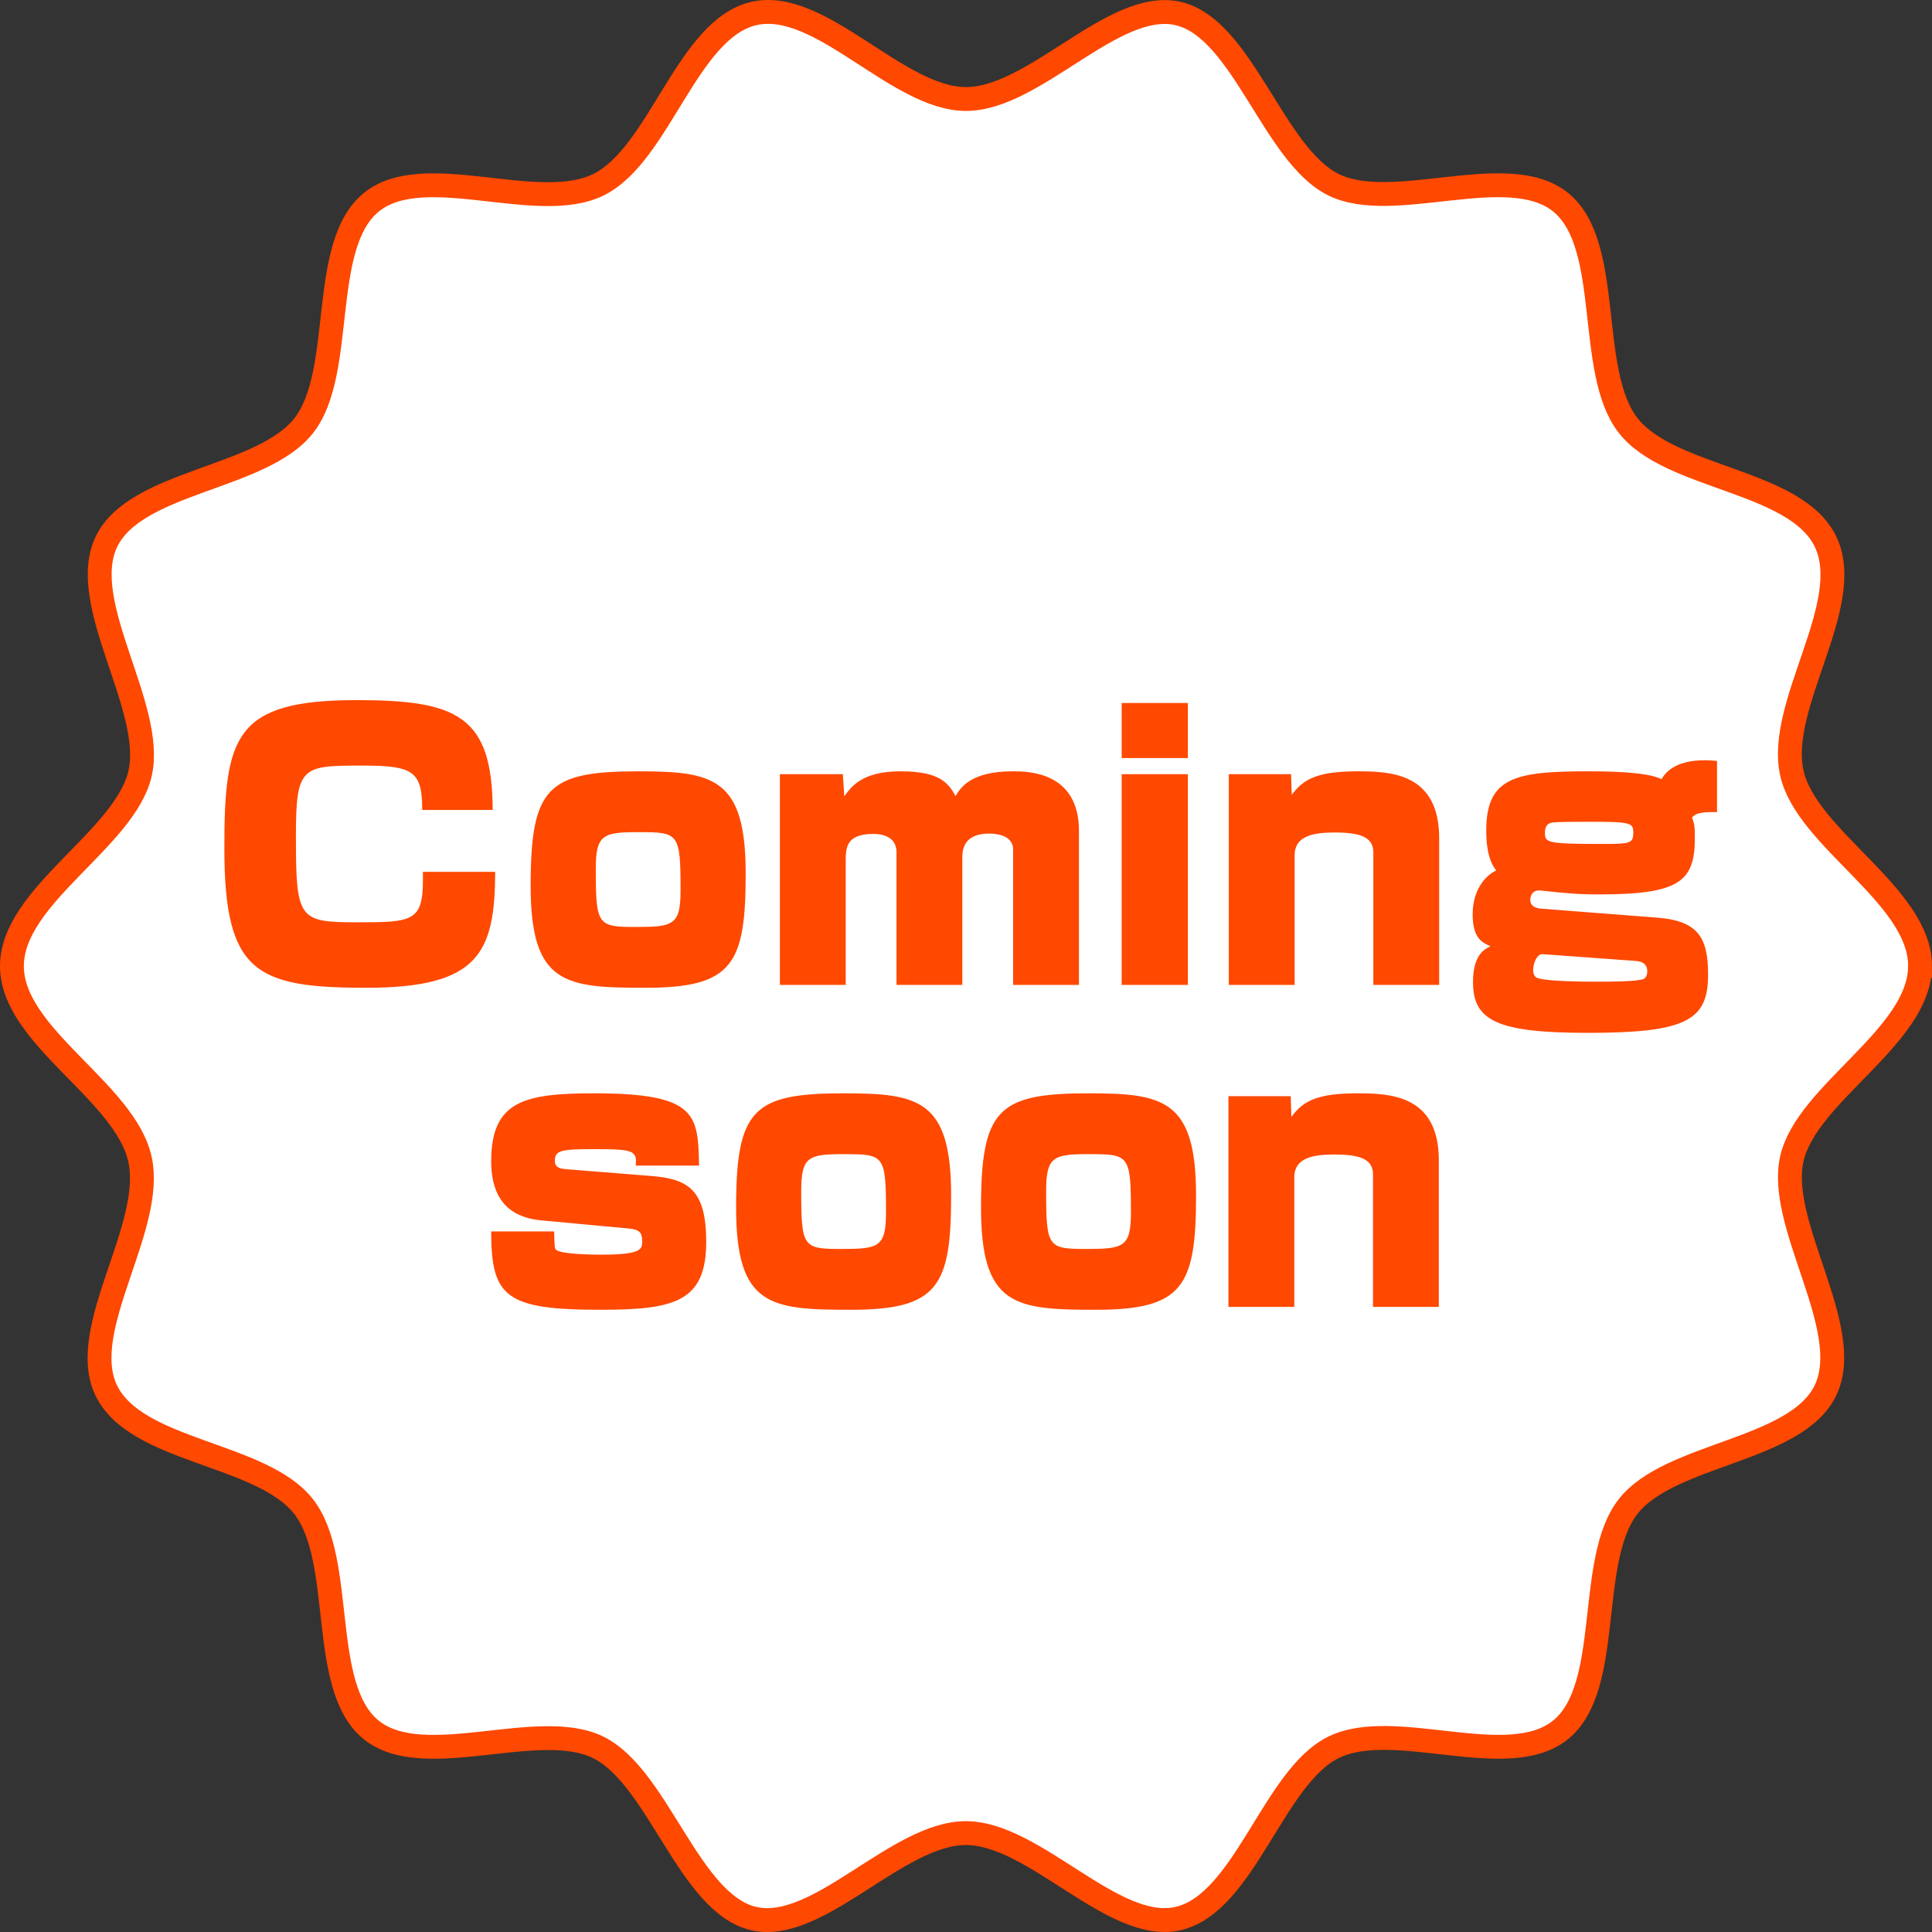
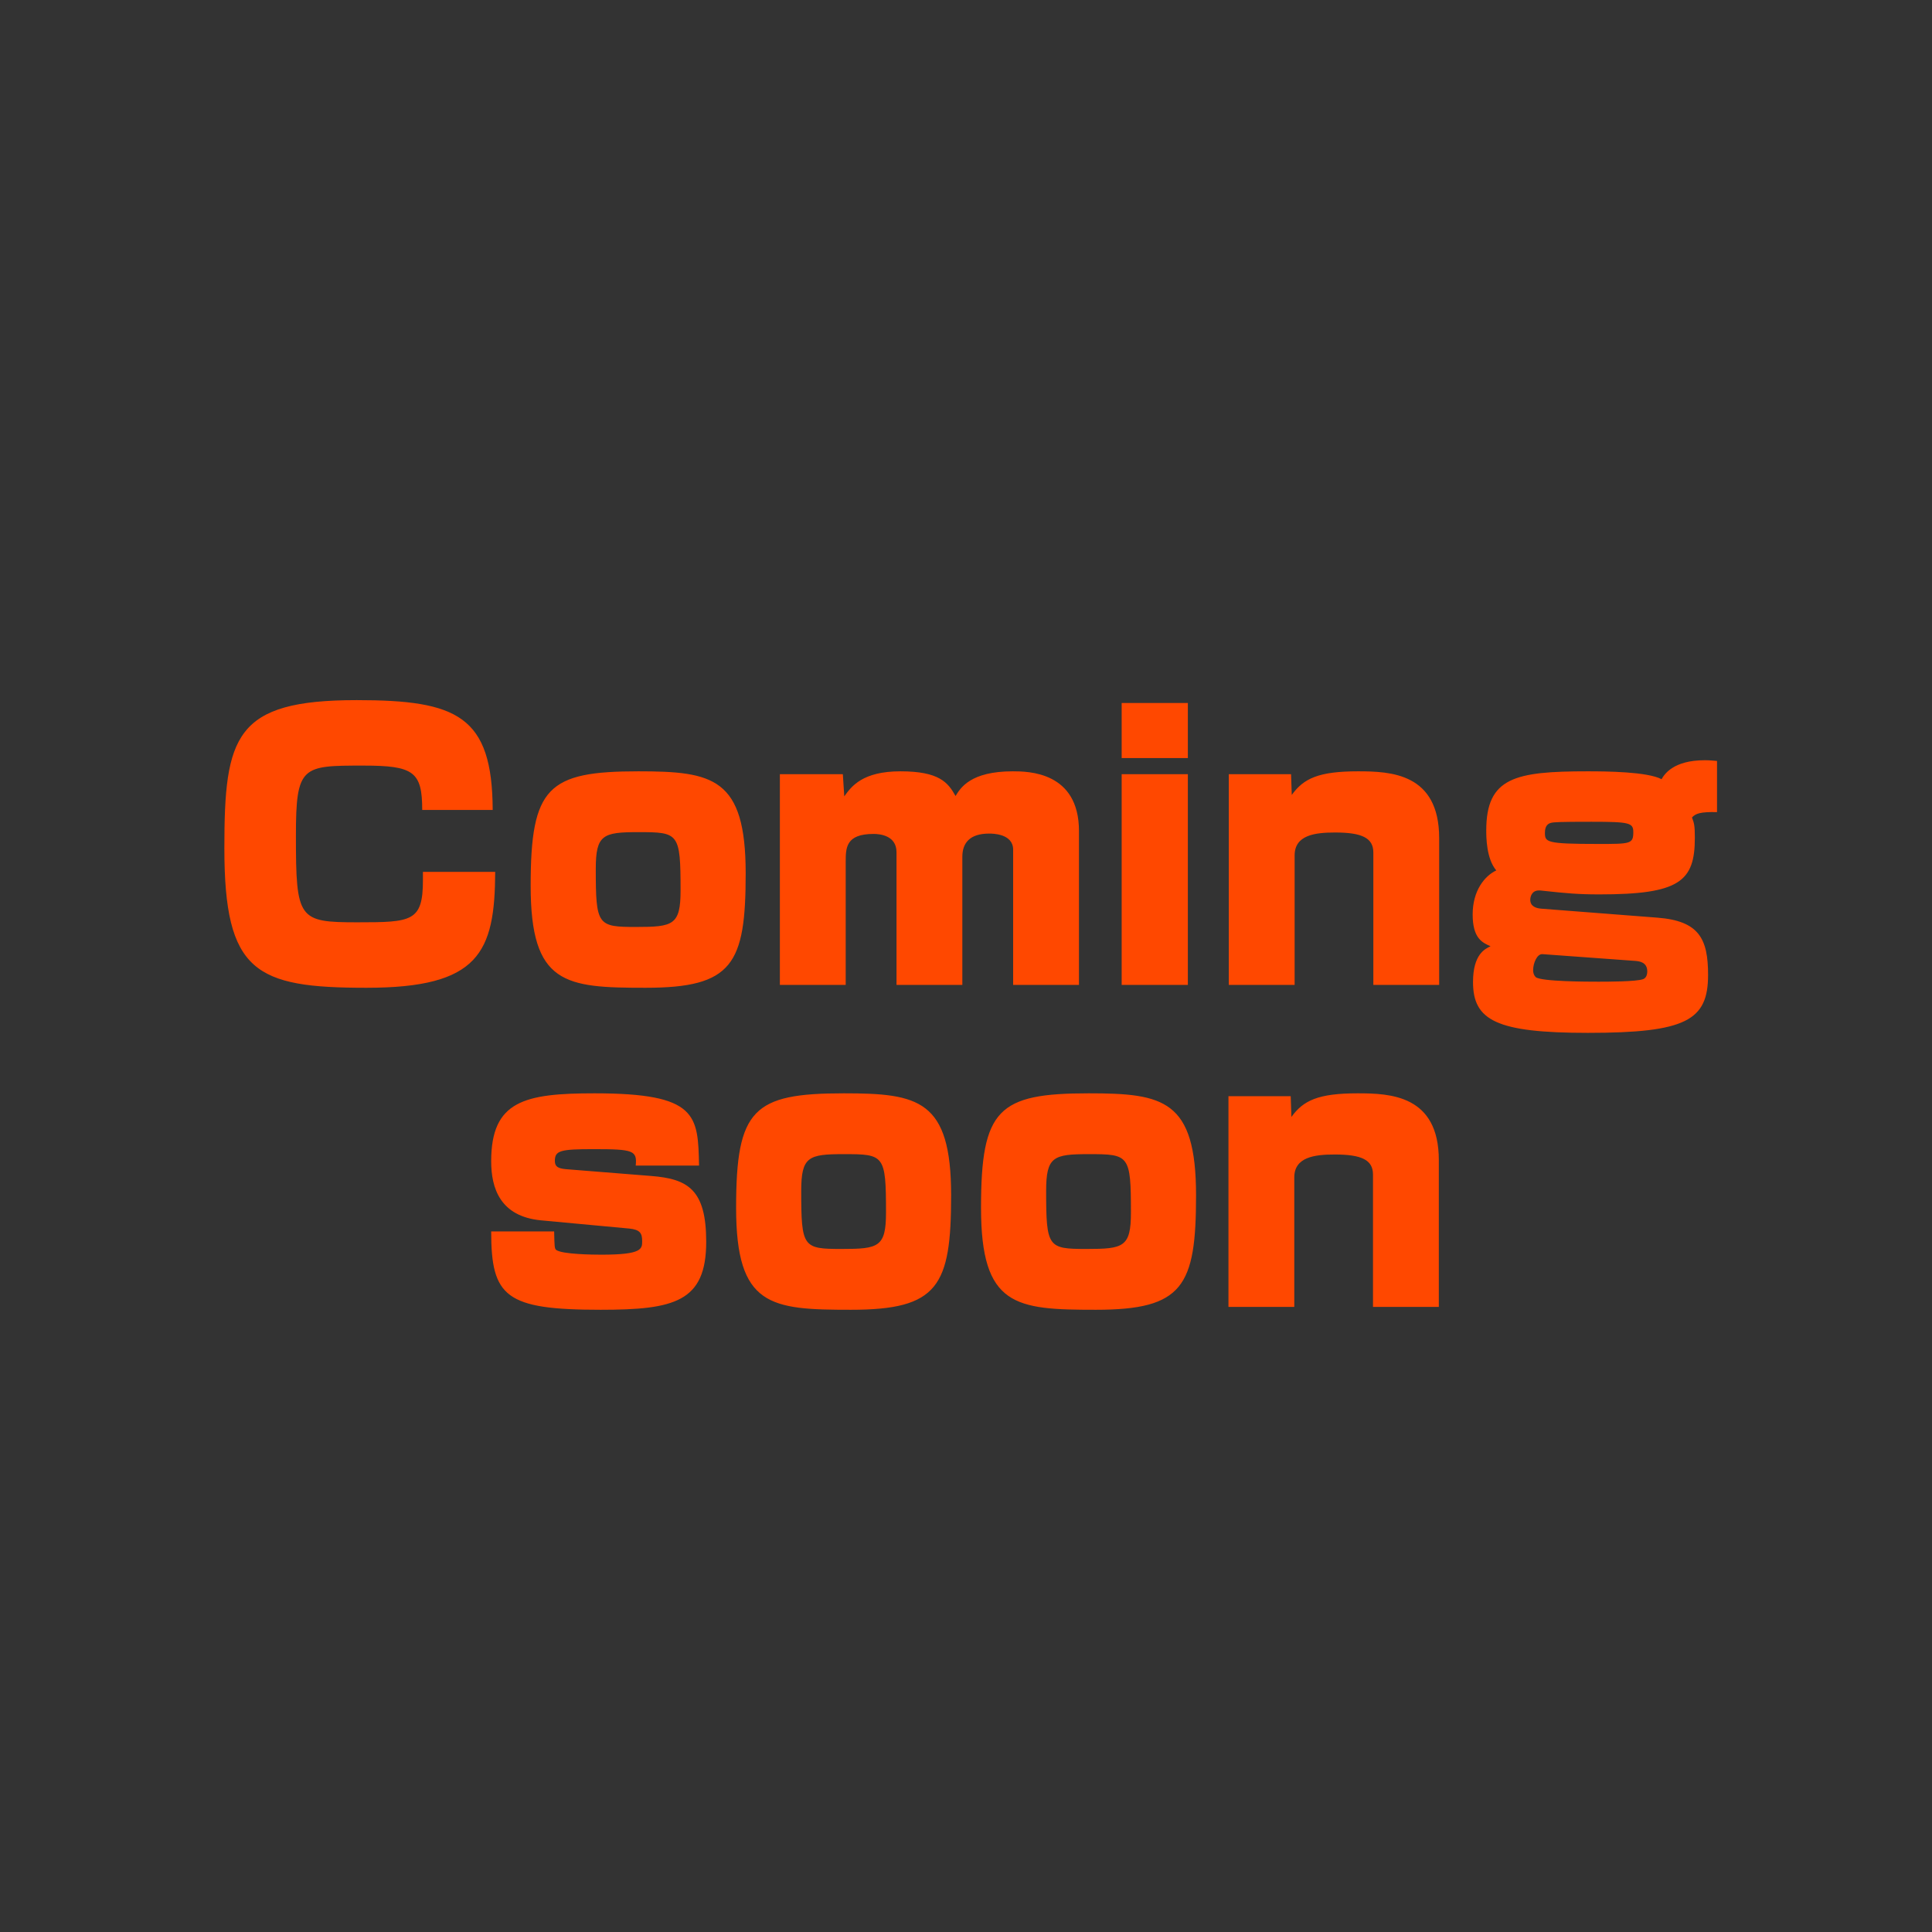
<svg xmlns="http://www.w3.org/2000/svg" width="162" height="162" viewBox="0 0 162 162" fill="none">
  <rect x="0" y="0" width="162" height="162" fill="#333333" stroke="none" />
-   <path d="M160.994 81.004C160.994 86.919 151.466 91.658 150.24 97.193C149.014 102.727 155.517 111.397 153.084 116.55C150.651 121.703 140.026 121.828 136.514 126.33C132.989 130.853 135.288 141.428 130.871 145.037C126.454 148.646 116.92 143.992 111.803 146.523C106.77 149.007 104.369 159.57 98.79 160.871C93.384 162.127 86.765 153.707 80.987 153.707C75.209 153.707 68.59 162.133 63.184 160.871C57.779 159.609 55.204 149.014 50.171 146.523C45.138 144.031 35.501 148.632 31.104 145.037C26.686 141.428 28.991 130.853 25.46 126.33C21.929 121.808 11.362 121.789 8.89 116.55C6.463 111.397 13.005 102.905 11.734 97.193C10.463 91.481 1 86.919 1 81.004C1 75.088 10.527 70.349 11.754 64.814C12.98 59.28 6.476 50.61 8.909 45.457C11.343 40.304 21.968 40.179 25.48 35.677C28.991 31.174 26.706 20.579 31.123 16.97C35.54 13.362 45.074 18.015 50.19 15.485C55.307 12.954 57.618 2.437 63.197 1.136C68.776 -0.165 75.222 8.301 81 8.301C86.778 8.301 93.397 -0.119 98.796 1.136C104.196 2.391 106.776 12.994 111.81 15.485C116.843 17.976 126.479 13.375 130.877 16.97C135.294 20.579 132.989 31.155 136.52 35.677C140.051 40.199 150.619 40.219 153.091 45.457C155.562 50.696 148.975 59.103 150.246 64.814C151.473 70.349 161 75.088 161 81.004H160.994Z" fill="white" stroke="#FF4800" stroke-width="2" />
  <path d="M41.313 67.916H35.403C35.403 64.706 34.683 64.196 30.483 64.196C25.323 64.196 24.813 64.196 24.813 70.076C24.813 77.096 25.023 77.336 29.973 77.336C34.533 77.336 35.463 77.276 35.463 73.796V73.106H41.523C41.493 79.886 40.173 82.826 30.723 82.826C21.423 82.826 18.813 81.536 18.813 71.126C18.813 61.706 19.683 58.706 29.913 58.706C38.343 58.706 41.283 60.026 41.313 67.916ZM53.526 64.676C59.796 64.676 62.526 65.216 62.526 73.226C62.526 80.846 61.446 82.826 54.126 82.826C47.376 82.826 44.496 82.556 44.496 74.276C44.496 65.996 45.936 64.676 53.526 64.676ZM53.526 69.776C50.556 69.776 49.956 69.986 49.956 72.866C49.956 77.606 50.106 77.726 53.346 77.726C56.436 77.726 57.066 77.576 57.066 74.666C57.066 69.836 56.916 69.776 53.526 69.776ZM65.393 64.916H70.673L70.793 66.776C71.393 65.936 72.323 64.676 75.503 64.676C78.743 64.676 79.493 65.606 80.123 66.746C80.543 66.056 81.383 64.676 84.923 64.676C86.213 64.676 90.473 64.706 90.473 69.686V82.586H84.953V71.246C84.953 69.896 83.213 69.896 82.943 69.896C81.293 69.896 80.693 70.706 80.693 71.846V82.586H75.173V71.456C75.173 70.076 73.823 69.926 73.253 69.926C70.913 69.926 70.913 71.096 70.913 72.296V82.586H65.393V64.916ZM94.053 58.946H99.603V63.566H94.053V58.946ZM94.053 64.916H99.603V82.586H94.053V64.916ZM103.036 64.916H108.256L108.316 66.656C109.306 65.276 110.566 64.676 113.866 64.676C116.596 64.676 120.676 64.826 120.676 70.286V82.586H115.156V71.486C115.156 70.256 114.196 69.806 111.946 69.806C110.266 69.806 108.556 70.016 108.556 71.726V82.586H103.036V64.916ZM143.974 63.806V68.096C142.564 68.066 142.174 68.216 141.874 68.546C142.054 69.026 142.114 69.206 142.114 70.256C142.114 73.916 140.824 74.996 134.104 74.996C132.334 74.996 131.374 74.906 129.424 74.696C129.214 74.666 129.124 74.666 129.034 74.666C128.434 74.666 128.314 75.206 128.314 75.446C128.314 76.016 128.824 76.166 129.274 76.196L138.964 76.946C142.474 77.216 143.224 78.716 143.224 81.746C143.224 85.556 141.394 86.606 133.144 86.606C125.464 86.606 123.514 85.556 123.514 82.346C123.514 80.006 124.534 79.556 124.984 79.346C124.324 79.046 123.484 78.716 123.484 76.676C123.484 74.666 124.504 73.436 125.464 72.986C124.624 71.996 124.624 70.166 124.624 69.626C124.624 65.186 127.054 64.676 133.114 64.676C134.704 64.676 138.124 64.706 139.324 65.336C139.564 64.916 140.314 63.746 142.954 63.746C143.344 63.746 143.584 63.776 143.974 63.806ZM133.444 68.906C130.804 68.906 130.294 68.936 130.054 68.996C129.814 69.056 129.544 69.236 129.544 69.806C129.544 70.616 129.604 70.766 134.014 70.766C136.714 70.766 136.954 70.766 136.954 69.776C136.954 68.996 136.654 68.906 133.444 68.906ZM137.164 80.576L129.334 80.006C128.884 79.976 128.554 80.756 128.554 81.356C128.554 81.566 128.614 81.776 128.764 81.926C129.184 82.316 133.264 82.316 134.014 82.316C134.734 82.316 137.194 82.316 137.764 82.106C138.124 81.986 138.124 81.536 138.124 81.446C138.124 80.666 137.434 80.606 137.164 80.576ZM58.616 97.736H53.306C53.426 96.476 53.126 96.356 49.796 96.356C46.976 96.356 46.526 96.476 46.526 97.346C46.526 97.826 46.796 97.976 47.456 98.036L54.596 98.606C57.686 98.846 59.216 99.746 59.216 104.126C59.216 109.166 56.546 109.826 50.366 109.826C42.386 109.826 41.186 108.746 41.186 103.256H46.466C46.496 104.546 46.496 104.696 46.646 104.816C47.186 105.176 49.676 105.206 50.426 105.206C53.846 105.206 53.846 104.726 53.846 104.066C53.846 103.406 53.666 103.106 52.766 103.016L45.356 102.326C41.936 101.996 41.186 99.626 41.186 97.376C41.186 92.306 43.976 91.676 49.856 91.676C58.496 91.676 58.526 93.506 58.616 97.736ZM70.753 91.676C77.023 91.676 79.753 92.216 79.753 100.226C79.753 107.846 78.673 109.826 71.353 109.826C64.603 109.826 61.723 109.556 61.723 101.276C61.723 92.996 63.163 91.676 70.753 91.676ZM70.753 96.776C67.783 96.776 67.183 96.986 67.183 99.866C67.183 104.606 67.333 104.726 70.573 104.726C73.663 104.726 74.293 104.576 74.293 101.666C74.293 96.836 74.143 96.776 70.753 96.776ZM91.29 91.676C97.56 91.676 100.29 92.216 100.29 100.226C100.29 107.846 99.21 109.826 91.89 109.826C85.14 109.826 82.26 109.556 82.26 101.276C82.26 92.996 83.7 91.676 91.29 91.676ZM91.29 96.776C88.32 96.776 87.72 96.986 87.72 99.866C87.72 104.606 87.87 104.726 91.11 104.726C94.2 104.726 94.83 104.576 94.83 101.666C94.83 96.836 94.68 96.776 91.29 96.776ZM103.007 91.916H108.227L108.287 93.656C109.277 92.276 110.537 91.676 113.837 91.676C116.567 91.676 120.647 91.826 120.647 97.286V109.586H115.127V98.486C115.127 97.256 114.167 96.806 111.917 96.806C110.237 96.806 108.527 97.016 108.527 98.726V109.586H103.007V91.916Z" fill="#FF4800" />
</svg>